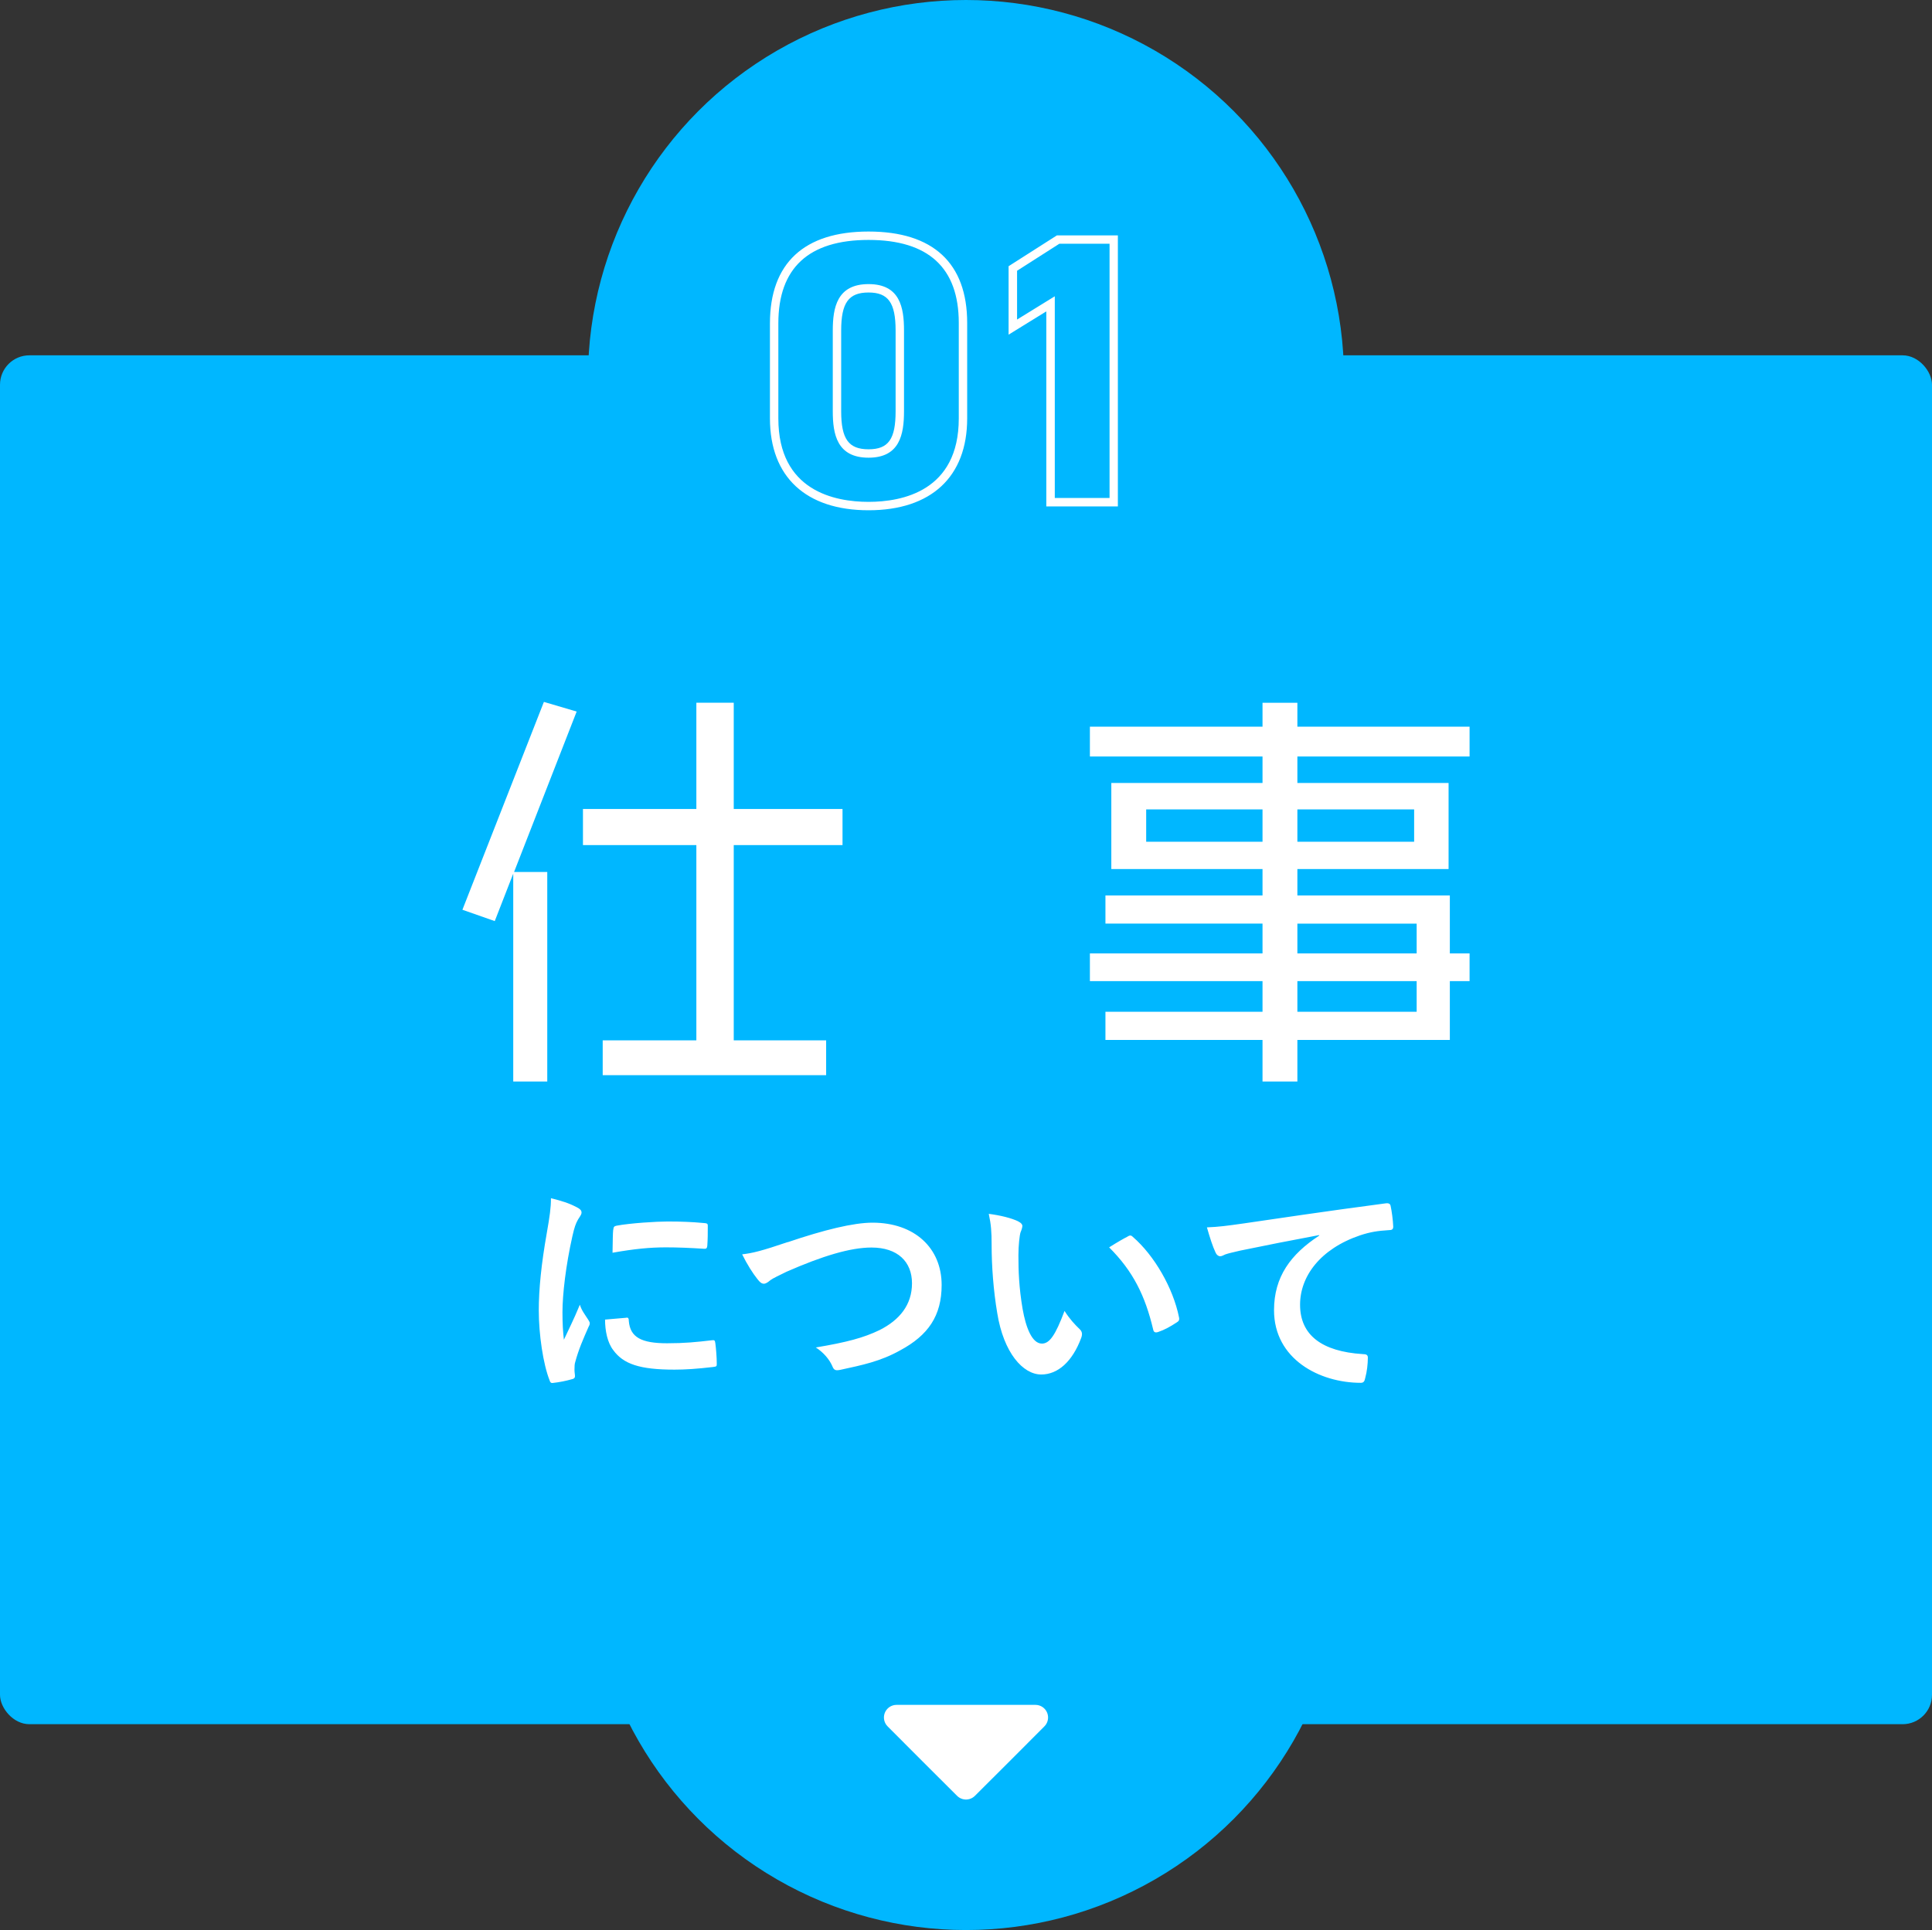
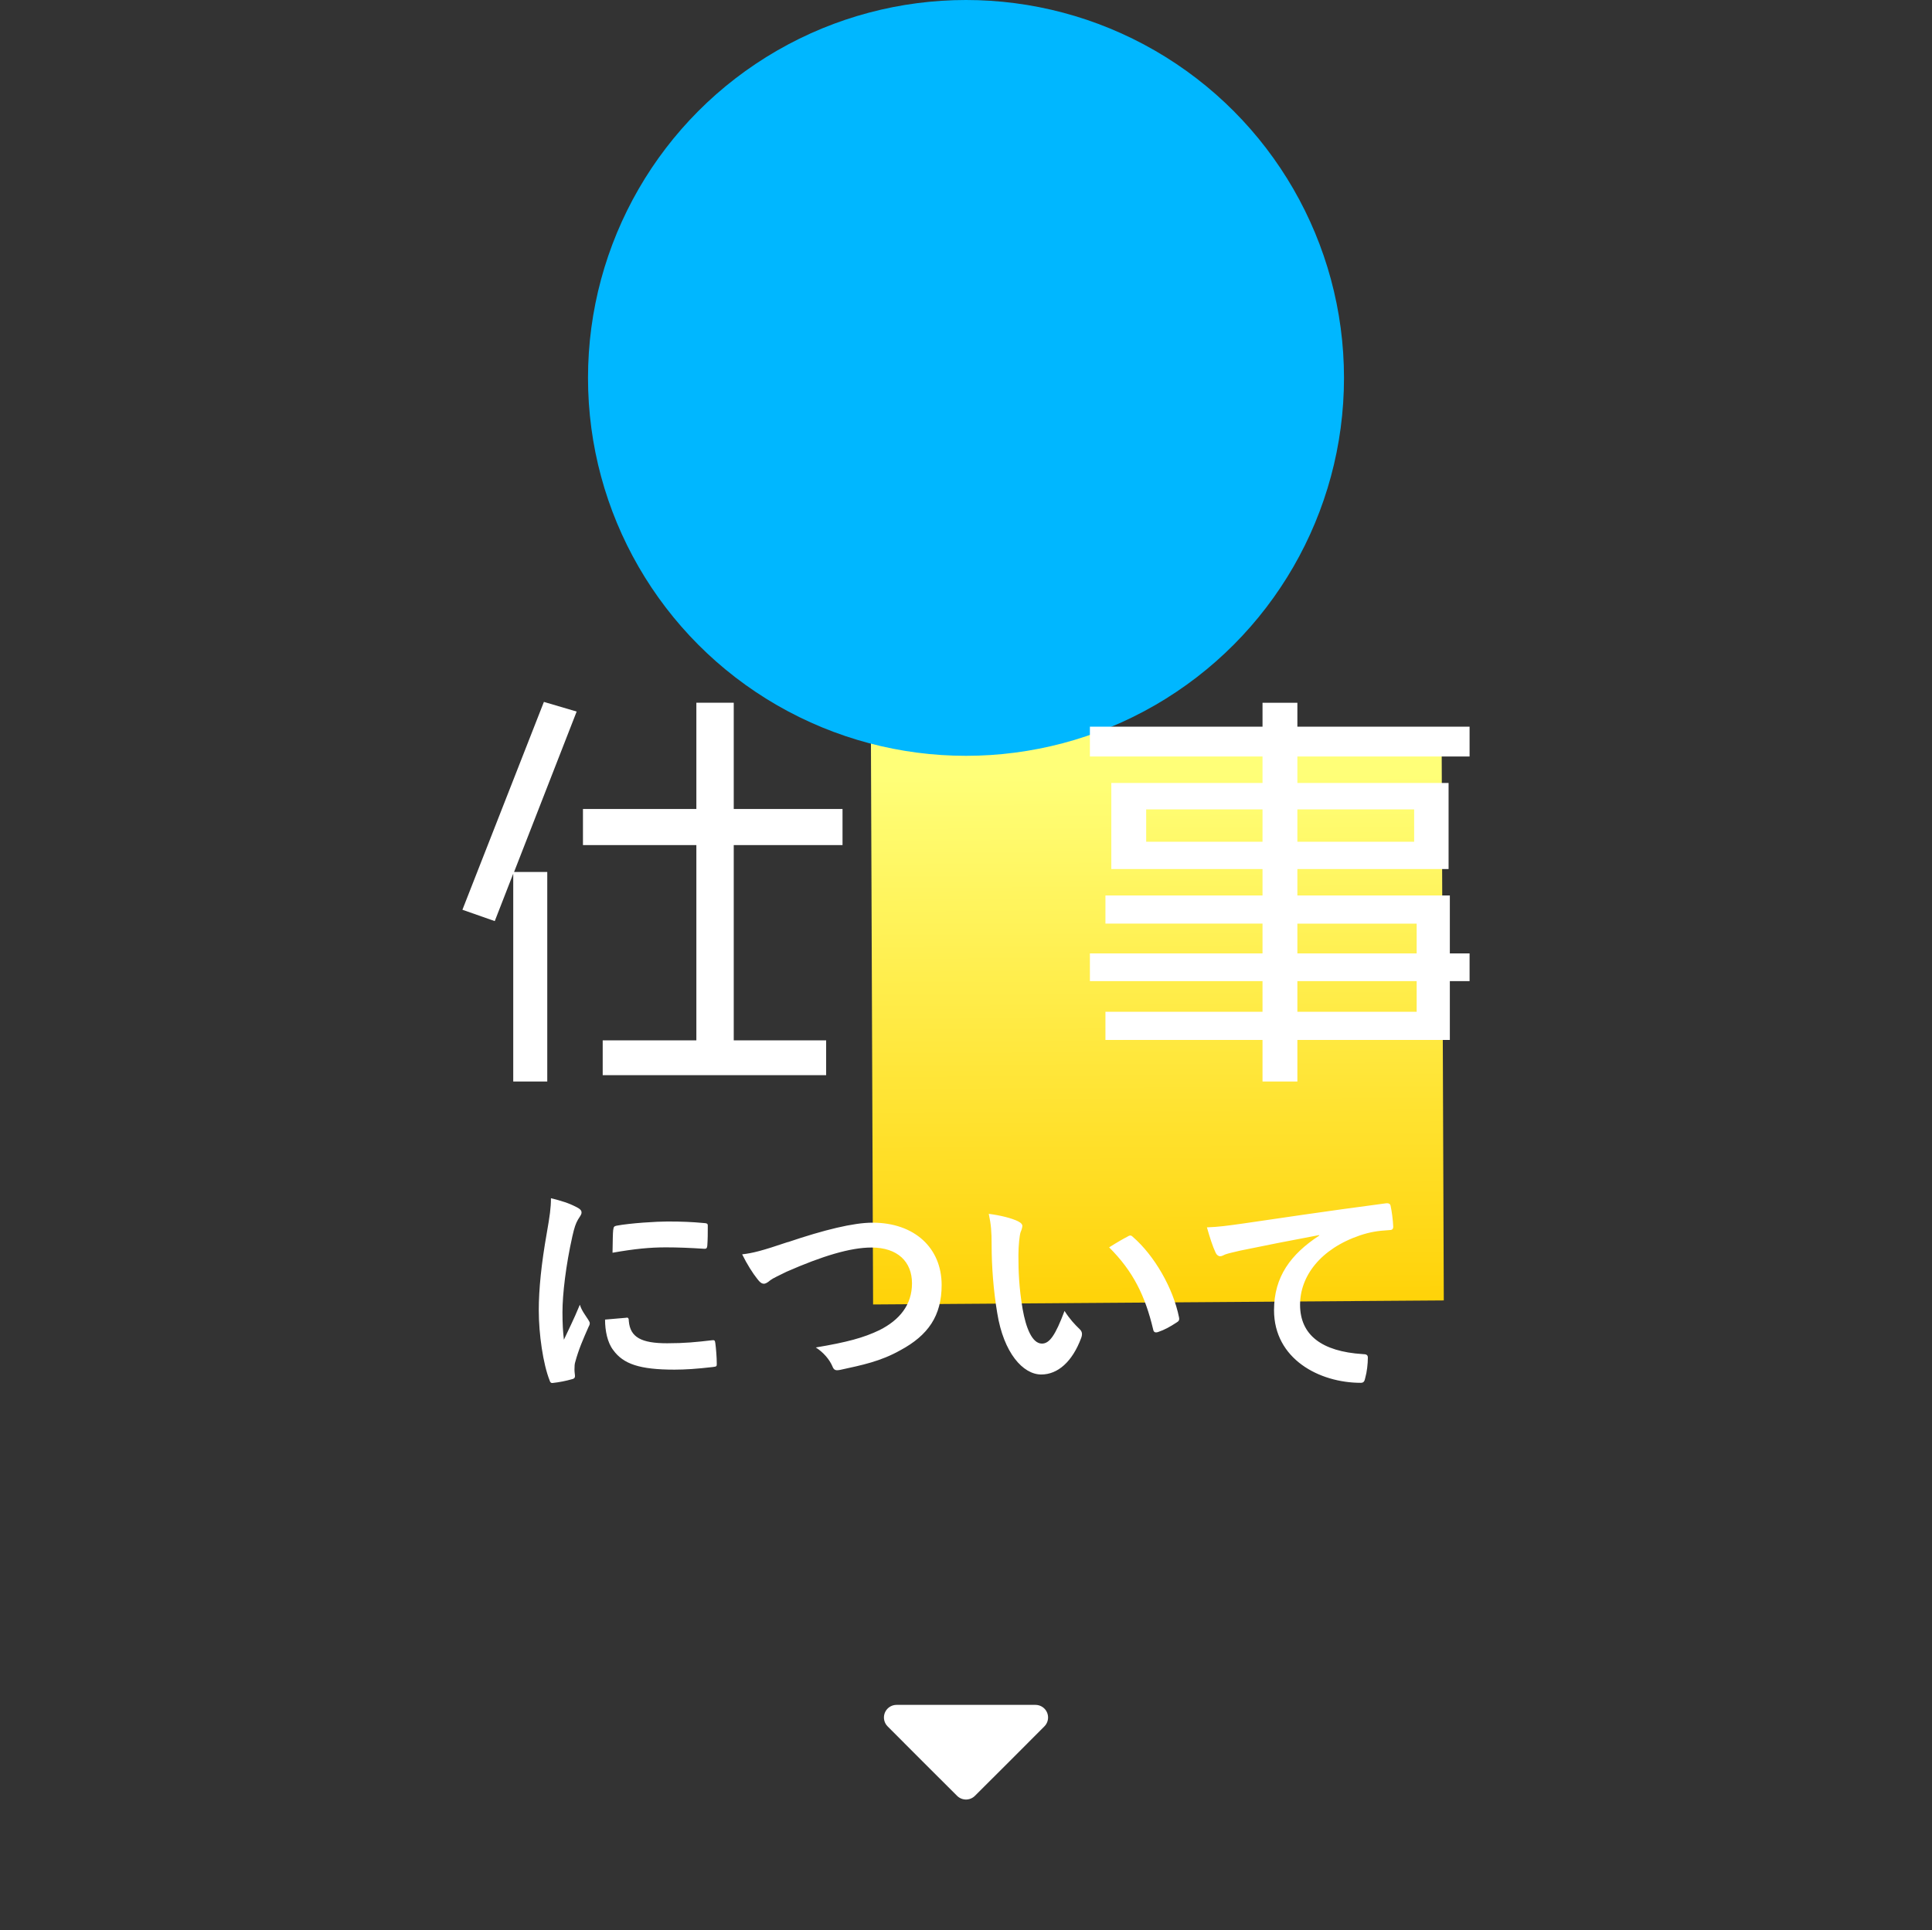
<svg xmlns="http://www.w3.org/2000/svg" id="_レイヤー_2" viewBox="0 0 230 229.82">
  <rect x="0" y="0" width="230" height="229.82" fill="#333333" stroke="none" />
  <defs>
    <linearGradient id="_名称未設定グラデーション_10" x1="157.02" y1="-1237.93" x2="157.02" y2="-1331.68" gradientTransform="matrix(1 -.005 .004 .72 -14.43 1051.81)" gradientUnits="userSpaceOnUse">
      <stop offset="0" stop-color="#ffcf00" />
      <stop offset="1" stop-color="#ffff78" />
    </linearGradient>
    <style>.cls-1{fill:#00b7ff}.cls-2{fill:#fff}</style>
  </defs>
  <g id="_レイヤー_2-2">
    <path fill="url(#_名称未設定グラデーション_10)" d="M103.94 155.33l-.26-67.71 67.94-.48.26 67.71-67.94.48z" />
-     <rect class="cls-1" y="42.31" width="230" height="163" rx="3.5" ry="3.5" />
    <circle class="cls-1" cx="115" cy="45" r="45" />
-     <path class="cls-2" d="M103.4 60.76c-7.46 0-11.74-3.98-11.74-10.93V38.5c0-7.15 4.06-10.93 11.74-10.93s11.74 3.76 11.74 10.88v11.38c0 6.94-4.28 10.93-11.74 10.93zm0-32.19c-7.13 0-10.74 3.34-10.74 9.93v11.33c0 8.64 6.73 9.93 10.74 9.93s10.74-1.29 10.74-9.93V38.45c0-6.56-3.61-9.88-10.74-9.88zm0 25.93c-3.76 0-4.26-2.8-4.26-5.53v-9.61c0-2.74.51-5.53 4.26-5.53s4.22 2.8 4.22 5.53v9.61c0 2.74-.5 5.53-4.22 5.53zm0-19.67c-2.38 0-3.26 1.23-3.26 4.53v9.61c0 3.3.88 4.53 3.26 4.53s3.22-1.23 3.22-4.53v-9.61c0-3.3-.87-4.53-3.22-4.53zm29.69 25.47h-8.53V37.08l-4.49 2.77V31.7l5.75-3.67h7.26V60.3zm-7.53-1h6.53V29.02h-5.97l-5.04 3.22v5.81l4.49-2.77v24.01z" />
-     <circle cx="115" cy="184.82" r="41" fill="none" stroke="#00b7ff" stroke-miterlimit="10" stroke-width="8" />
-     <circle class="cls-1" cx="115" cy="184.82" r="41" />
    <path stroke="#fff" stroke-linecap="round" stroke-linejoin="round" stroke-width="3" fill="#fff" d="M123.27 204.51l-4.13 4.14-4.14 4.13-4.14-4.13-4.13-4.14h16.54z" />
    <path class="cls-2" d="M61.2 103.83h3.95v24.95H61.1v-24.75l-2.2 5.65-3.85-1.35 9.7-24.75 3.9 1.15-7.45 19.1zm26.15-3.2v23.25h11v4.15h-26.6v-4.15H82.9v-23.25H69.4v-4.3h13.5V83.68h4.45v12.65h12.95v4.3H87.35zm85.25 16.2v7h-18.15v4.95h-4.15v-4.95h-18.7v-3.35h18.7v-3.65h-20.55v-3.3h20.55v-3.55h-18.7v-3.35h18.7v-3.15h-18V93.23h18v-3.15h-20.55v-3.55h20.55v-2.85h4.15v2.85h20.5v3.55h-20.5v3.15h18v10.25h-18v3.15h18.15v6.9h2.35v3.3h-2.35zm-22.3-20.45h-13.85v3.85h13.85v-3.85zm18.05 0h-13.9v3.85h13.9v-3.85zm.3 13.6h-14.2v3.55h14.2v-3.55zm0 6.85h-14.2v3.65h14.2v-3.65zM68.59 143.71c.48.25.64.42.64.67 0 .2-.06.28-.42.84-.28.5-.42.9-.67 1.99-.78 3.47-1.18 6.92-1.18 9.04 0 1.37.06 2.3.17 3.28.59-1.29 1.09-2.21 1.9-4.17.22.7.59 1.15.98 1.76.08.14.2.31.2.42 0 .2-.06.31-.14.45-.64 1.46-1.18 2.66-1.6 4.23-.06.17-.08.48-.08.87 0 .34.06.56.06.78 0 .2-.11.31-.36.36-.7.2-1.48.36-2.3.45-.2.03-.31-.11-.36-.31-.78-1.96-1.29-5.52-1.29-8.34 0-2.52.31-5.57.95-9.18.36-2.07.5-3 .5-4.17 1.26.31 2.16.59 3 1.04zm5.99 13.19c.22-.03.28.11.28.42.17 1.93 1.51 2.63 4.56 2.63 2.1 0 3.47-.14 5.35-.36.28-.03.34 0 .39.36.08.59.17 1.68.17 2.41 0 .34 0 .36-.48.42-1.9.22-3.25.31-4.56.31-4.14 0-6.08-.67-7.28-2.32-.7-.9-.98-2.32-.98-3.64l2.55-.22zm-1.57-10.47c.03-.34.11-.42.39-.48 1.65-.31 4.79-.5 6.08-.5 1.68 0 2.97.06 4.14.17.59.03.64.08.64.36 0 .84 0 1.6-.06 2.38-.03.25-.11.36-.36.34-1.68-.11-3.14-.17-4.56-.17-1.88 0-3.7.17-6.36.64.03-1.57.03-2.27.08-2.74zm20.78 1.48c4.31-1.46 7.81-2.32 10.08-2.32 5.01 0 8.23 3.02 8.23 7.42 0 3.67-1.6 5.99-4.93 7.78-2.35 1.32-4.54 1.76-7.11 2.32-.56.11-.78.08-.98-.45-.34-.78-1.04-1.62-1.96-2.21 3.7-.62 5.68-1.15 7.59-2.07 2.38-1.2 3.86-3 3.86-5.57s-1.71-4.26-4.82-4.26c-2.52 0-5.85 1.01-10.11 2.88-.9.45-1.6.76-1.93 1.01-.39.34-.62.42-.76.42-.28 0-.5-.17-.81-.59-.5-.62-1.2-1.71-1.79-2.91 1.23-.14 2.27-.39 5.43-1.46zm27.47-2.44c.25.11.45.31.45.5 0 .17-.08.45-.22.78-.11.34-.25 1.54-.25 2.74 0 1.79.06 3.81.5 6.38.39 2.21 1.12 4.12 2.3 4.12.9 0 1.6-.98 2.69-3.89.62.98 1.23 1.62 1.79 2.16.34.31.34.64.2 1.04-1.06 2.86-2.8 4.37-4.76 4.37-2.18 0-4.48-2.58-5.24-7.31-.45-2.66-.67-5.57-.67-8.15 0-1.54-.06-2.38-.34-3.67 1.34.17 2.72.5 3.56.92zm12.99 1.76c.11-.06.22-.11.31-.11.11 0 .2.06.31.17 2.55 2.21 4.79 6.08 5.49 9.58.08.36-.08.48-.31.62-.73.48-1.43.87-2.18 1.12-.34.11-.53.03-.59-.31-.95-4-2.38-6.92-5.24-9.77 1.06-.67 1.76-1.06 2.21-1.29zm22.79-.16c-3.42.64-6.41 1.23-9.41 1.85-1.06.25-1.34.31-1.76.45-.2.08-.39.22-.62.22-.2 0-.42-.17-.53-.42-.36-.76-.67-1.74-1.04-3.02 1.43-.06 2.27-.17 4.45-.48 3.44-.5 9.6-1.43 16.83-2.38.42-.06.56.11.59.31.14.64.28 1.68.31 2.46 0 .34-.17.42-.53.42-1.32.08-2.21.22-3.42.62-4.76 1.62-7.14 4.9-7.14 8.26 0 3.61 2.58 5.57 7.45 5.88.45 0 .62.11.62.42 0 .73-.11 1.71-.31 2.41-.08.42-.2.59-.53.59-4.93 0-10.33-2.83-10.33-8.65 0-3.98 1.99-6.66 5.38-8.88v-.06z" />
  </g>
</svg>